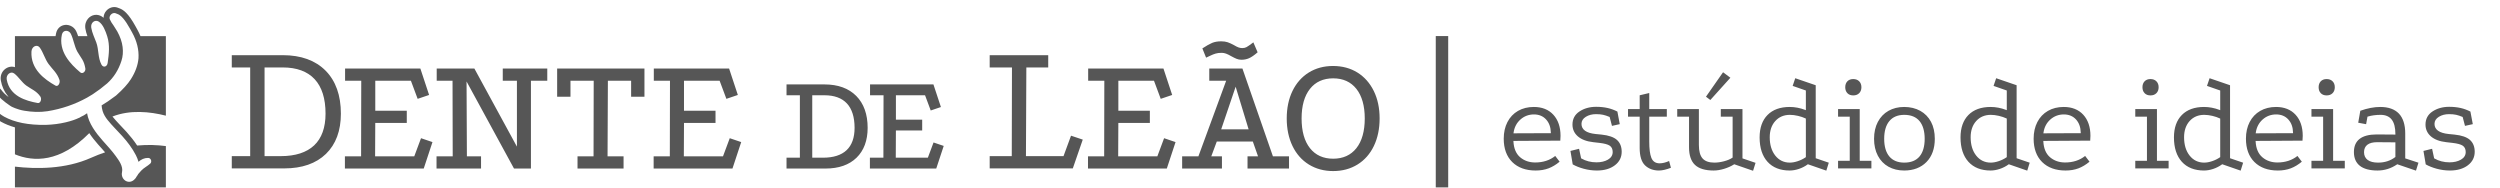
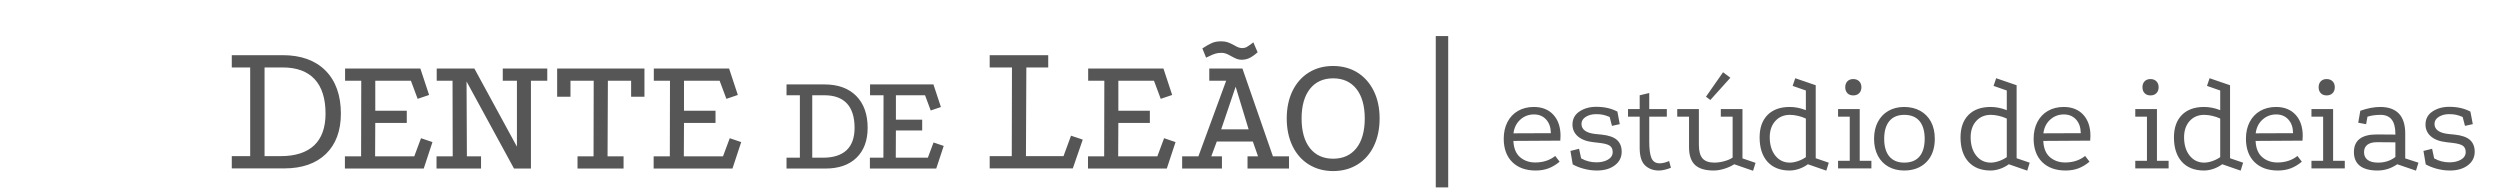
<svg xmlns="http://www.w3.org/2000/svg" width="100%" height="100%" viewBox="0 0 319 24" xml:space="preserve" style="fill-rule:evenodd;clip-rule:evenodd;stroke-linejoin:round;stroke-miterlimit:2;">
  <g transform="matrix(1,0,0,1,-456.753,-3193.79)">
    <g transform="matrix(0.215,0,0,0.208,-1354.42,2404.61)">
      <g transform="matrix(0.919,0,0,0.952,1948,4876.15)">
        <g transform="matrix(0.914,0,0,0.914,947.292,-1570.48)">
          <path d="M7687.94,606.872L7696.73,606.872L7696.73,500.18L7687.94,500.18L7687.94,606.872ZM7632.58,525.87C7627.65,522.809 7621.85,521.257 7615.34,521.257C7608.9,521.257 7603.14,522.809 7598.21,525.87C7593.28,528.931 7589.41,533.304 7586.71,538.865C7584.01,544.422 7582.64,550.94 7582.64,558.239C7582.64,565.538 7584.01,572.075 7586.71,577.668C7589.41,583.273 7593.3,587.665 7598.27,590.726C7603.24,593.787 7609.02,595.339 7615.45,595.339C7621.89,595.339 7627.67,593.787 7632.64,590.726C7637.61,587.665 7641.5,583.273 7644.2,577.668C7646.9,572.071 7648.27,565.535 7648.27,558.239C7648.27,550.94 7646.88,544.421 7644.14,538.865C7641.4,533.304 7637.51,528.931 7632.58,525.87ZM7904.65,586.393L7904.65,551.634L7889.34,551.634L7889.34,557.003L7897.69,557.003L7897.69,585.822L7897.52,585.94C7896.03,586.957 7894.05,587.793 7891.63,588.429C7889.23,589.065 7886.92,589.386 7884.78,589.386C7880.97,589.386 7878.16,588.389 7876.43,586.42C7874.72,584.468 7873.85,581.288 7873.85,576.97L7873.85,551.634L7858.55,551.634L7858.55,557.003L7866.89,557.003L7866.89,578.56C7866.89,584.181 7868.3,588.362 7871.09,590.987C7873.88,593.618 7878.32,594.953 7884.28,594.953C7886.55,594.953 7889.02,594.557 7891.62,593.777C7894.22,592.995 7896.6,591.94 7898.67,590.641L7898.83,590.541L7899.01,590.603L7912.14,595.139L7913.89,589.54L7904.91,586.485L7904.65,586.393ZM8372.93,586.397L8372.93,568.822C8372.93,562.667 8371.43,557.964 8368.47,554.84C8365.51,551.724 8361.07,550.145 8355.25,550.145C8350.94,550.145 8346.21,551.047 8341.19,552.826L8339.71,561.253L8345.29,562.301L8346.21,557.228L8346.26,556.99L8346.49,556.919C8349.16,556.118 8352.21,555.711 8355.55,555.711C8359.03,555.711 8361.68,556.849 8363.41,559.095C8365.11,561.31 8365.98,564.716 8365.98,569.222L8365.98,569.621L8365.58,569.618L8352.76,569.518C8347.45,569.518 8343.39,570.577 8340.69,572.664C8338.02,574.728 8336.67,577.847 8336.67,581.937C8336.67,586.161 8338.07,589.416 8340.84,591.611C8343.64,593.828 8347.85,594.953 8353.36,594.953C8358.29,594.953 8362.92,593.505 8367.14,590.65L8367.31,590.539L8367.49,590.603L8380.52,595.041L8382.27,589.444L8373.2,586.487L8372.93,586.397ZM8249.15,586.294L8249.15,534.833L8234.7,529.886L8232.86,535.298L8241.93,538.448L8242.2,538.539L8242.2,552.41L8241.66,552.206C8238.08,550.838 8234.41,550.145 8230.77,550.145C8224.09,550.145 8218.82,552.044 8215.11,555.79C8211.39,559.537 8209.51,564.857 8209.51,571.605C8209.51,578.952 8211.4,584.745 8215.12,588.823C8218.83,592.89 8224.1,594.953 8230.77,594.953C8232.84,594.953 8235.02,594.575 8237.25,593.831C8239.49,593.087 8241.57,592.02 8243.45,590.656L8243.62,590.535L8256.64,595.04L8258.39,589.44L8249.42,586.384L8249.15,586.294ZM8098.35,586.294L8098.35,534.833L8083.9,529.886L8082.06,535.298L8091.13,538.448L8091.4,538.539L8091.4,552.41L8090.86,552.206C8087.28,550.838 8083.61,550.145 8079.97,550.145C8073.29,550.145 8068.02,552.044 8064.31,555.79C8060.6,559.537 8058.71,564.857 8058.71,571.605C8058.71,578.952 8060.6,584.745 8064.32,588.823C8068.03,592.89 8073.3,594.953 8079.97,594.953C8082.04,594.953 8084.22,594.575 8086.45,593.831C8088.69,593.087 8090.77,592.02 8092.66,590.656L8092.82,590.535L8093.02,590.603L8105.85,595.04L8107.59,589.44L8098.62,586.384L8098.35,586.294ZM7956.4,586.294L7956.4,534.833L7941.94,529.886L7940.11,535.298L7949.18,538.448L7949.44,538.539L7949.44,552.41L7948.9,552.206C7945.32,550.838 7941.66,550.145 7938.02,550.145C7931.34,550.145 7926.07,552.044 7922.36,555.79C7918.64,559.537 7916.76,564.857 7916.76,571.605C7916.76,578.952 7918.65,584.745 7922.37,588.823C7926.08,592.89 7931.35,594.953 7938.02,594.953C7940.08,594.953 7942.26,594.575 7944.5,593.831C7946.73,593.087 7948.82,592.02 7950.7,590.656L7950.87,590.535L7951.06,590.603L7963.89,595.04L7965.64,589.44L7956.67,586.384L7956.4,586.294ZM8030.27,552.877C8026.99,551.064 8023.16,550.145 8018.88,550.145C8014.74,550.145 8011.01,551.064 8007.8,552.875C8004.61,554.685 8002.09,557.304 8000.31,560.664C7998.53,564.032 7997.62,568.048 7997.62,572.599C7997.62,577.15 7998.53,581.166 8000.31,584.533C8002.08,587.893 8004.61,590.496 8007.8,592.27C8011.01,594.05 8014.74,594.953 8018.88,594.953C8025.43,594.953 8030.73,592.937 8034.65,588.962C8038.56,584.983 8040.54,579.479 8040.54,572.599C8040.54,567.988 8039.64,563.955 8037.86,560.616C8036.08,557.289 8033.53,554.685 8030.27,552.877ZM8281.64,550.145C8277.42,550.145 8273.66,551.081 8270.46,552.923C8267.26,554.763 8264.76,557.4 8263.01,560.76C8261.26,564.131 8260.38,568.081 8260.38,572.499C8260.38,579.51 8262.41,585.064 8266.42,589.007C8270.42,592.952 8275.98,594.953 8282.93,594.953C8286.3,594.953 8289.4,594.427 8292.12,593.389C8294.75,592.391 8297.35,590.825 8299.87,588.733L8296.77,584.686C8292.93,587.739 8288.17,589.287 8282.63,589.287C8278.44,589.287 8274.87,588.053 8271.99,585.617C8269.1,583.172 8267.5,579.434 8267.23,574.508L8267.21,574.092L8267.62,574.09L8300.34,573.893C8300.45,572.368 8300.51,571.233 8300.51,570.513C8300.51,564.288 8298.81,559.281 8295.45,555.631C8292.1,551.991 8287.45,550.145 8281.64,550.145ZM7846.13,589.883C7843.25,589.883 7841.27,588.562 7840.25,585.957C7839.27,583.473 7838.78,579.681 7838.78,574.685L7838.78,557.003L7851.2,557.003L7851.2,551.634L7838.78,551.634L7838.78,540.316L7832.02,541.917L7832.02,551.634L7823.78,551.634L7823.78,557.003L7832.02,557.003L7832.02,579.056C7832.02,584.811 7833.3,588.942 7835.82,591.336C7838.35,593.736 7841.65,594.953 7845.63,594.953C7847.95,594.953 7850.79,594.303 7854.1,593.022L7852.82,588.252C7850.37,589.334 7848.12,589.883 7846.13,589.883ZM7804.96,569.615L7800.89,569.218C7794.26,568.536 7790.9,566.13 7790.9,562.069C7790.9,560.008 7791.94,558.324 7794.02,557.06C7796.02,555.836 7798.42,555.214 7801.13,555.214C7803.14,555.214 7804.84,555.368 7806.18,555.672C7807.52,555.971 7809.01,556.463 7810.62,557.133L7810.8,557.208L7810.85,557.398L7812.44,563.485L7817.95,562.261L7816.27,553.391C7814.05,552.265 7811.73,551.419 7809.38,550.881C7806.97,550.327 7804.22,550.046 7801.23,550.046C7796.69,550.046 7792.72,551.161 7789.43,553.358C7786.18,555.521 7784.53,558.618 7784.53,562.565C7784.53,565.875 7785.81,568.666 7788.32,570.859C7790.87,573.08 7794.55,574.469 7799.28,574.986L7803.65,575.483C7807.13,575.892 7809.48,576.53 7810.84,577.434C7812.24,578.37 7812.95,579.886 7812.95,581.937C7812.95,584.198 7811.81,586.003 7809.57,587.297C7807.4,588.553 7804.69,589.188 7801.52,589.188C7797.57,589.188 7793.96,588.268 7790.8,586.453L7790.65,586.366L7790.61,586.193L7789.2,579.637L7783.1,581.142L7784.7,590.627C7786.94,591.886 7789.57,592.929 7792.54,593.724C7795.57,594.54 7798.7,594.953 7801.82,594.953C7807.01,594.953 7811.27,593.709 7814.5,591.257C7817.69,588.832 7819.31,585.631 7819.31,581.738C7819.31,578.228 7818.2,575.436 7816.01,573.438C7813.8,571.421 7810.09,570.135 7804.96,569.615ZM8131.63,550.145C8127.41,550.145 8123.65,551.081 8120.45,552.923C8117.26,554.763 8114.75,557.4 8113.01,560.76C8111.26,564.131 8110.37,568.082 8110.37,572.499C8110.37,579.51 8112.4,585.064 8116.41,589.007C8120.42,592.952 8125.98,594.953 8132.92,594.953C8136.3,594.953 8139.39,594.427 8142.12,593.389C8144.74,592.391 8147.34,590.825 8149.86,588.733L8146.76,584.686C8142.92,587.739 8138.16,589.287 8132.62,589.287C8128.44,589.287 8124.86,588.053 8121.98,585.617C8119.1,583.172 8117.49,579.434 8117.23,574.508L8117.2,574.092L8117.62,574.09L8150.34,573.893C8150.45,572.368 8150.51,571.233 8150.51,570.513C8150.51,564.288 8148.8,559.281 8145.45,555.631C8142.09,551.991 8137.45,550.145 8131.63,550.145ZM7757.22,550.145C7753.01,550.145 7749.24,551.081 7746.04,552.923C7742.85,554.763 7740.34,557.4 7738.6,560.76C7736.85,564.131 7735.96,568.081 7735.96,572.499C7735.96,579.51 7737.99,585.064 7742,589.007C7746.01,592.952 7751.56,594.953 7758.51,594.953C7761.89,594.953 7764.98,594.427 7767.71,593.389C7770.33,592.391 7772.93,590.825 7775.45,588.733L7772.35,584.686C7768.51,587.739 7763.76,589.287 7758.21,589.287C7754.03,589.287 7750.45,588.053 7747.57,585.617C7744.69,583.172 7743.09,579.435 7742.82,574.508L7742.79,574.092L7743.21,574.09L7775.93,573.893C7776.04,572.368 7776.1,571.233 7776.1,570.513C7776.1,564.288 7774.39,559.281 7771.03,555.631C7767.68,551.991 7763.04,550.145 7757.22,550.145ZM8418.72,573.438C8416.51,571.421 8412.8,570.135 8407.67,569.615L8403.6,569.218C8396.97,568.536 8393.61,566.13 8393.61,562.069C8393.61,560.008 8394.66,558.324 8396.73,557.06C8398.73,555.836 8401.13,555.214 8403.84,555.214C8405.85,555.214 8407.55,555.368 8408.89,555.672C8410.23,555.971 8411.72,556.463 8413.33,557.133L8413.51,557.208L8413.56,557.398L8415.15,563.485L8420.67,562.261L8418.98,553.391C8416.76,552.265 8414.44,551.419 8412.09,550.881C8409.68,550.327 8406.94,550.046 8403.94,550.046C8399.41,550.046 8395.43,551.161 8392.14,553.358C8388.89,555.521 8387.25,558.618 8387.25,562.565C8387.25,565.875 8388.52,568.666 8391.03,570.859C8393.58,573.08 8397.26,574.469 8402,574.986L8406.37,575.483C8409.84,575.892 8412.19,576.53 8413.55,577.434C8414.95,578.37 8415.66,579.886 8415.66,581.937C8415.66,584.198 8414.52,586.003 8412.28,587.297C8410.11,588.553 8407.41,589.188 8404.24,589.188C8400.28,589.188 8396.67,588.268 8393.51,586.453L8393.36,586.366L8391.91,579.637L8385.81,581.142L8387.41,590.627C8389.65,591.886 8392.29,592.929 8395.25,593.724C8398.28,594.54 8401.41,594.953 8404.53,594.953C8409.72,594.953 8413.98,593.709 8417.21,591.257C8420.4,588.832 8422.02,585.631 8422.02,581.738C8422.02,578.228 8420.91,575.436 8418.72,573.438ZM7256.03,534.254L7229.21,534.254L7229.21,541.902L7238.65,541.902L7238.65,585.914L7229.21,585.914L7229.21,593.561L7256.83,593.561C7266.1,593.561 7273.44,591 7278.66,585.95C7283.88,580.896 7286.53,573.797 7286.53,564.851C7286.53,555.317 7283.82,547.753 7278.47,542.369C7273.12,536.985 7265.57,534.254 7256.03,534.254ZM7329.17,585.656L7329.07,585.914L7306.4,585.914L7306.4,585.516L7306.49,567.132L7306.5,566.738L7325.07,566.738L7325.07,559.091L7306.5,559.091L7306.5,541.902L7327.09,541.902L7331.1,552.633L7338.29,550.199L7333.01,534.254L7288.22,534.254L7288.22,541.902L7297.76,541.902L7297.76,542.299L7297.66,585.519L7297.66,585.914L7288.12,585.914L7288.12,593.561L7335,593.561L7340.28,577.615L7333.09,575.182L7329.17,585.656ZM7184.42,584.705L7184.32,584.962L7156.65,584.962L7156.66,584.565L7156.77,561.796L7156.77,561.401L7179.04,561.401L7179.04,552.813L7156.77,552.813L7156.77,531.633L7181.94,531.633L7182.03,531.891L7186.72,544.422L7194.81,541.686L7188.63,523.043L7135.44,523.043L7135.44,531.633L7146.87,531.633L7146.87,532.029L7146.76,584.567L7146.76,584.962L7135.32,584.962L7135.32,593.552L7191.02,593.552L7197.19,574.91L7189.1,572.173L7184.42,584.705ZM7572.79,584.696L7551.33,523.043L7527.91,523.043L7527.91,531.633L7539.85,531.633L7539.66,532.165L7520.32,584.704L7520.23,584.962L7508.74,584.962L7508.74,593.552L7536.86,593.552L7536.86,584.962L7529.32,584.962L7529.52,584.428L7533.13,574.757L7533.23,574.499L7558.68,574.499L7562.18,584.435L7562.36,584.962L7554.94,584.962L7554.94,593.552L7584.25,593.552L7584.25,584.962L7572.88,584.962L7572.79,584.696ZM6966.28,584.705L6966.18,584.962L6938.52,584.962L6938.52,584.565L6938.63,561.796L6938.63,561.401L6960.9,561.401L6960.9,552.813L6938.64,552.813L6938.64,531.633L6963.8,531.633L6963.9,531.891L6968.58,544.422L6976.67,541.686L6970.49,523.043L6917.3,523.043L6917.3,531.633L6928.73,531.633L6928.73,532.029L6928.62,584.567L6928.62,584.962L6917.18,584.962L6917.18,593.552L6972.88,593.552L6979.05,574.91L6970.96,572.173L6966.28,584.705ZM7067.14,542.944L7076.56,542.944L7076.56,531.633L7092.97,531.633L7092.97,532.029L7092.86,584.567L7092.86,584.962L7081.54,584.962L7081.54,593.552L7114.07,593.552L7114.07,584.962L7102.76,584.962L7102.76,584.565L7102.99,532.028L7102.99,531.633L7119.41,531.633L7119.41,542.944L7128.83,542.944L7128.83,523.043L7067.14,523.043L7067.14,542.944ZM7491.31,584.705L7491.21,584.962L7463.55,584.962L7463.55,584.565L7463.66,561.796L7463.66,561.401L7485.93,561.401L7485.93,552.813L7463.67,552.813L7463.67,531.633L7488.83,531.633L7488.93,531.891L7493.61,544.422L7501.7,541.686L7495.53,523.043L7442.34,523.043L7442.34,531.633L7453.77,531.633L7453.76,532.029L7453.65,584.567L7453.65,584.962L7442.22,584.962L7442.22,593.552L7497.91,593.552L7504.08,574.91L7495.99,572.173L7491.31,584.705ZM7028.72,531.633L7038.72,531.633L7038.72,578.108L7037.97,576.746L7008.65,523.043L6982.04,523.043L6982.04,531.633L6993.23,531.633L6993.23,532.028L6993.35,584.566L6993.35,584.962L6981.92,584.962L6981.92,593.552L7013.37,593.552L7013.37,584.962L7003.37,584.962L7003.37,584.568L7003.14,533.75L7003.14,532.183L7003.89,533.557L7036.65,593.552L7048.62,593.552L7048.62,531.633L7060.17,531.633L7060.17,523.043L7028.72,523.043L7028.72,531.633ZM6873.27,513.635L6837.25,513.635L6837.25,522.286L6850.26,522.286L6850.26,584.811L6837.25,584.811L6837.25,593.463L6874.36,593.463C6886.88,593.463 6896.78,590.022 6903.79,583.24C6910.79,576.46 6914.34,566.908 6914.34,554.849C6914.34,541.97 6910.7,531.772 6903.51,524.536C6896.32,517.302 6886.14,513.635 6873.27,513.635ZM8321.97,551.634L8306.67,551.634L8306.67,557.003L8314.92,557.003L8314.92,588.095L8306.67,588.095L8306.67,593.463L8330.22,593.463L8330.22,588.095L8321.97,588.095L8321.97,551.634ZM8197.5,551.634L8182.19,551.634L8182.19,557.003L8190.44,557.003L8190.44,588.095L8182.19,588.095L8182.19,593.463L8205.74,593.463L8205.74,588.095L8197.5,588.095L8197.5,551.634ZM7987.49,551.634L7972.19,551.634L7972.19,557.003L7980.44,557.003L7980.44,588.095L7972.19,588.095L7972.19,593.463L7995.74,593.463L7995.74,588.095L7987.49,588.095L7987.49,551.634ZM7425.02,584.551L7424.93,584.811L7398.38,584.811L7398.38,584.412L7398.66,522.681L7398.66,522.286L7414.12,522.286L7414.12,513.635L7372.76,513.635L7372.76,522.286L7388.5,522.286L7388.5,522.683L7388.36,584.415L7388.36,584.811L7372.76,584.811L7372.76,593.463L7431.49,593.463L7438.52,573.165L7430.23,570.402L7425.02,584.551ZM8091.4,585.524L8091.22,585.643C8089.55,586.784 8087.67,587.703 8085.66,588.373C8083.64,589.046 8081.76,589.386 8080.07,589.386C8075.86,589.386 8072.39,587.716 8069.78,584.418C8067.18,581.151 8065.87,576.806 8065.87,571.506C8065.87,566.791 8067.19,562.941 8069.8,560.063C8072.41,557.175 8075.87,555.711 8080.07,555.711C8081.88,555.711 8083.81,555.948 8085.82,556.417C8087.83,556.885 8089.63,557.496 8091.17,558.234L8091.4,558.341L8091.4,585.524ZM8365.98,585.412L8365.82,585.531C8362.45,588.09 8358.39,589.386 8353.76,589.386C8350.57,589.386 8348.1,588.76 8346.42,587.522C8344.7,586.257 8343.82,584.411 8343.82,582.036C8343.82,579.731 8344.63,577.953 8346.22,576.753C8347.77,575.579 8350.07,574.984 8353.06,574.984L8365.98,575.087L8365.98,585.412ZM7949.44,585.524L7949.27,585.643C7947.59,586.784 7945.72,587.703 7943.71,588.373C7941.69,589.046 7939.81,589.386 7938.12,589.386C7933.9,589.386 7930.44,587.716 7927.82,584.418C7925.23,581.151 7923.91,576.806 7923.91,571.506C7923.91,566.791 7925.23,562.941 7927.84,560.063C7930.46,557.175 7933.91,555.711 7938.12,555.711C7939.92,555.711 7941.86,555.948 7943.87,556.417C7945.88,556.885 7947.68,557.496 7949.22,558.234L7949.44,558.341L7949.44,585.524ZM8242.2,585.524L8242.02,585.643C8240.34,586.784 8238.47,587.703 8236.46,588.373C8234.44,589.046 8232.56,589.386 8230.87,589.386C8226.65,589.386 8223.19,587.716 8220.58,584.418C8217.98,581.151 8216.67,576.807 8216.67,571.506C8216.67,566.791 8217.99,562.941 8220.59,560.063C8223.21,557.175 8226.67,555.711 8230.87,555.711C8232.68,555.711 8234.61,555.948 8236.62,556.417C8238.63,556.885 8240.43,557.496 8241.97,558.234L8242.2,558.341L8242.2,585.524ZM8029.77,585.022C8027.35,587.918 8023.72,589.386 8018.98,589.386C8014.38,589.386 8010.82,587.918 8008.4,585.022C8005.99,582.148 8004.78,577.969 8004.78,572.599C8004.78,567.23 8005.99,563.034 8008.4,560.127C8010.82,557.197 8014.38,555.711 8018.98,555.711C8023.72,555.711 8027.35,557.197 8029.77,560.127C8032.17,563.036 8033.39,567.232 8033.39,572.599C8033.39,577.968 8032.17,582.147 8029.77,585.022ZM7631.86,579.198C7627.94,584.129 7622.42,586.63 7615.45,586.63C7608.48,586.63 7602.96,584.129 7599.05,579.198C7595.12,574.255 7593.14,567.204 7593.14,558.239C7593.14,549.351 7595.12,542.338 7599.05,537.397C7602.96,532.466 7608.48,529.965 7615.45,529.965C7622.42,529.965 7627.94,532.465 7631.86,537.397C7635.78,542.34 7637.77,549.352 7637.77,558.239C7637.77,567.202 7635.78,574.253 7631.86,579.198ZM7271.66,580.608C7267.91,584.129 7262.32,585.914 7255.04,585.914L7247.39,585.914L7247.39,541.902L7256.03,541.902C7262.97,541.902 7268.31,543.848 7271.89,547.686C7275.47,551.534 7277.3,557.308 7277.3,564.851C7277.3,571.791 7275.4,577.092 7271.66,580.608ZM6895.44,577.243C6890.09,582.264 6882.17,584.811 6871.9,584.811L6860.41,584.811L6860.41,522.286L6873.27,522.286C6883.1,522.286 6890.68,525.069 6895.8,530.557C6900.91,536.037 6903.5,544.21 6903.5,554.849C6903.5,564.68 6900.79,572.215 6895.44,577.243ZM7768.84,568.623L7743.31,568.724L7742.85,568.725L7742.92,568.271C7743.46,564.484 7745.09,561.362 7747.77,558.99C7750.44,556.616 7753.66,555.413 7757.32,555.413C7760.86,555.413 7763.75,556.609 7765.9,558.97C7768.05,561.317 7769.17,564.43 7769.24,568.221L7769.25,568.622L7768.84,568.623ZM8143.25,568.623L8117.72,568.724L8117.26,568.725L8117.33,568.271C8117.87,564.484 8119.5,561.362 8122.18,558.99C8124.86,556.616 8128.07,555.413 8131.73,555.413C8135.27,555.413 8138.16,556.609 8140.32,558.97C8142.46,561.317 8143.58,564.43 8143.65,568.221L8143.66,568.622L8143.25,568.623ZM8293.26,568.623L8267.73,568.724L8267.27,568.725L8267.34,568.271C8267.88,564.484 8269.51,561.362 8272.18,558.99C8274.86,556.616 8278.08,555.413 8281.74,555.413C8285.28,555.413 8288.17,556.609 8290.32,558.97C8292.47,561.317 8293.59,564.43 8293.65,568.221L8293.66,568.622L8293.26,568.623ZM7536.33,565.91L7536.51,565.387L7546.15,537.03L7546.54,535.864L7555.55,565.398L7555.71,565.91L7536.33,565.91ZM7896.11,529.54L7890.93,525.673L7878.86,542.908L7881.94,545.24L7896.11,529.54ZM8192.92,542.001C8194.69,542.001 8196.06,541.487 8197.11,540.428C8198.16,539.384 8198.69,537.975 8198.69,536.238C8198.69,534.502 8198.16,533.092 8197.11,532.047C8196.07,531.003 8194.66,530.475 8192.92,530.475C8191.19,530.475 8189.8,531.002 8188.79,532.043C8187.78,533.088 8187.26,534.499 8187.26,536.238C8187.26,537.977 8187.77,539.388 8188.79,540.432C8189.81,541.488 8191.16,542.001 8192.92,542.001ZM8317.4,542.001C8319.16,542.001 8320.53,541.487 8321.59,540.428C8322.64,539.384 8323.16,537.975 8323.16,536.238C8323.16,534.502 8322.64,533.092 8321.59,532.047C8320.54,531.003 8319.14,530.475 8317.4,530.475C8315.67,530.475 8314.27,531.002 8313.26,532.043C8312.25,533.088 8311.74,534.499 8311.74,536.238C8311.74,537.978 8312.25,539.388 8313.26,540.432C8314.29,541.488 8315.64,542.001 8317.4,542.001ZM7982.92,542.001C7984.68,542.001 7986.05,541.487 7987.11,540.428C7988.15,539.384 7988.69,537.975 7988.69,536.238C7988.69,534.502 7988.15,533.092 7987.11,532.047C7986.07,531.003 7984.66,530.475 7982.92,530.475C7981.19,530.475 7979.8,531.002 7978.78,532.043C7977.77,533.088 7977.26,534.499 7977.26,536.238C7977.26,537.978 7977.77,539.388 7978.78,540.432C7979.81,541.488 7981.16,542.001 7982.92,542.001ZM7525.84,515.304C7526.41,515.056 7527.39,514.602 7528.64,513.991C7529.94,513.362 7531.19,512.865 7532.37,512.514C7533.53,512.162 7535,511.985 7536.72,511.985C7537.72,511.985 7538.76,512.182 7539.81,512.568C7540.86,512.959 7542.08,513.557 7543.42,514.347C7544.85,515.141 7546.12,515.765 7547.19,516.198C7548.27,516.642 7549.44,516.867 7550.65,516.867C7552.57,516.867 7554.38,516.5 7556.02,515.779C7557.66,515.061 7559.66,513.688 7561.97,511.701L7562.07,511.612L7559.06,504.6L7558.87,504.742C7556.66,506.4 7555.11,507.477 7554.25,507.943C7553.41,508.402 7552.4,508.635 7551.24,508.635C7550.32,508.635 7549.42,508.479 7548.57,508.169C7547.72,507.864 7546.68,507.343 7545.49,506.625C7543.76,505.682 7542.23,504.978 7540.95,504.537C7539.66,504.095 7538.11,503.872 7536.36,503.872C7533.89,503.872 7531.74,504.237 7529.98,504.957C7528.23,505.671 7525.94,506.959 7523.16,508.785L7523.03,508.869L7525.66,515.38L7525.84,515.304Z" style="fill:rgb(86,86,86);fill-rule:nonzero;" />
        </g>
        <g transform="matrix(0.385,0,0,0.385,5704,-1350.3)">
-           <path d="M3634.59,615.645L3618.97,615.645C3618.05,612.74 3617.01,609.899 3615.68,607.215C3615.68,607.215 3615.68,607.215 3615.68,607.215C3611.51,598.812 3601.91,595.155 3594.14,597.391C3588.71,598.953 3583.67,603.08 3581.97,610.995C3581.97,610.995 3581.97,610.995 3581.97,610.996C3581.63,612.562 3581.36,614.11 3581.15,615.645L3512.99,615.645L3512.99,667.572C3500.92,663.513 3486.6,674.446 3489.37,690.042C3491.11,699.803 3495.31,708.91 3500.78,715.35C3505.75,721.195 3494.48,711.375 3492.52,708.677C3485.41,698.893 3478.87,695.99 3474.48,695.414C3463.07,693.916 3456.43,704.383 3456.91,712.655C3456.91,712.663 3456.91,712.672 3456.91,712.681C3457.29,718.872 3459.24,725.386 3462.99,732.155C3462.99,732.155 3462.99,732.155 3462.99,732.156C3469.14,743.269 3478.07,752.254 3489.87,759.031C3489.93,759.061 3489.98,759.091 3490.03,759.12C3496.88,762.887 3504.53,765.969 3512.99,768.342L3512.99,813.446C3544.28,826.278 3588.51,827.557 3637.69,777.962C3642.18,784.7 3647.26,790.981 3652.19,796.573C3656.17,801.088 3660.27,805.525 3664.23,810.078C3656.57,812.634 3648.74,815.656 3640.74,819.234C3597.62,838.521 3548.41,838.192 3512.99,834.036L3512.99,868.828L3766.17,868.828L3766.17,799.645C3752.34,797.809 3736.08,797.08 3717.99,798.711C3712.73,790.661 3706.64,783.12 3700.24,775.998C3692.44,767.315 3683.92,759.274 3676.58,750.174C3706.2,738.557 3739.39,741.942 3766.17,748.743L3766.17,615.645L3723.61,615.645C3722.12,612.049 3720.39,608.454 3718.4,604.86L3715.1,598.896C3709.5,588.778 3704.28,581.415 3699.61,576.683C3695.64,572.667 3691.77,570.264 3688.26,569.08C3686.99,568.503 3685.66,568.006 3684.31,567.602C3684.31,567.602 3684.31,567.601 3684.31,567.601C3677.81,565.664 3670.89,568.06 3666.42,572.986C3663.43,576.291 3661.68,580.556 3661.65,584.915C3660.78,584.145 3659.87,583.457 3658.93,582.86C3650.78,577.65 3641.14,579.753 3635.41,586.589C3632.09,590.555 3630.04,596.24 3631.11,603.023C3631.11,603.023 3631.11,603.023 3631.11,603.023C3631.8,607.372 3633.09,611.551 3634.59,615.645ZM3736.44,819.435C3730.01,819.365 3724.7,821.985 3720.28,825.963C3719.16,822.011 3717.56,818.215 3715.87,814.908C3709.84,803.126 3701.62,792.495 3692.8,782.681C3684.76,773.735 3675.99,765.444 3668.47,756.039C3664.88,751.558 3661.76,746.47 3660.06,740.965C3659.1,737.84 3658.65,734.69 3658.37,731.523C3664.61,727.949 3672.53,722.575 3682.17,715.35C3682.45,715.128 3682.73,714.897 3683,714.674C3694.2,704.691 3702.34,695.735 3707.41,687.799C3714.97,675.999 3719.25,664.282 3720.25,652.649C3721.1,638.329 3717.57,624.015 3709.65,609.701L3706.35,603.737C3697.96,588.573 3690.72,580.148 3684.64,578.423C3683.61,577.928 3682.55,577.511 3681.45,577.185C3675.87,575.521 3669.82,582.11 3672.16,587.528C3673.78,591.289 3676.03,594.625 3678.44,597.862C3681.47,602.696 3684.73,607.907 3684.73,607.907C3689.57,616.653 3692.53,625.228 3693.59,633.644C3694.66,642.054 3693.99,649.862 3691.61,657.073C3686.71,672.248 3678.76,684.777 3667.76,694.676C3659.76,701.493 3651.91,707.387 3644.18,712.399C3643.62,712.671 3643.07,713.013 3642.55,713.461C3639.66,715.293 3636.79,717.003 3633.95,718.579C3613.59,729.839 3591.47,737.407 3567.57,741.282C3554.58,743.275 3541.68,742.627 3528.66,740.483C3516.47,738.476 3507.14,733.515 3506.92,733.388C3506.22,732.967 3490.66,723.125 3484.43,714.558C3472.87,698.659 3466.6,706.913 3466.89,712.077C3467.19,716.93 3468.8,722.008 3471.74,727.314C3477.02,736.856 3484.72,744.54 3494.85,750.359C3512.42,760.023 3535.7,764.628 3564.68,764.169C3576.68,763.765 3587.91,762.311 3598.36,759.821C3607.09,757.737 3614.45,755.267 3620.43,752.407C3620.49,752.428 3620.53,752.443 3620.59,752.463C3623.18,750.869 3625.89,749.444 3628.71,748.156C3630.41,746.893 3632.18,745.754 3634,744.692C3636.64,761.551 3648.74,777.538 3659.69,789.961C3667.2,798.487 3675.12,806.763 3681.81,815.974C3687.45,823.732 3694.81,833.503 3692.61,843.327C3689.99,855.055 3702.72,864.664 3712.62,856.266C3714.74,854.466 3716.29,852.407 3717.38,850.174C3718.35,849.01 3719.14,847.766 3719.77,846.468C3721.38,844.665 3722.95,842.755 3724.72,840.831C3729.19,835.99 3735.09,833.368 3739.89,829.029C3743.35,825.908 3741.27,819.487 3736.44,819.435ZM3551.12,727.541C3556.11,728.443 3558.33,720.644 3555.62,716.723C3549.11,707.275 3540.54,704.499 3531.99,698.324C3524.34,692.795 3519.23,683.793 3511.78,678.117C3505.91,673.65 3497.74,680.02 3499.22,688.289C3504.15,716.024 3531.07,723.914 3551.12,727.541ZM3580.97,698.419C3585.58,701.037 3589.32,693.658 3587.66,688.799C3583.63,677.034 3576.09,671.343 3569.39,662.23C3563.41,654.096 3560.63,643.26 3554.86,635.028C3550.31,628.53 3541.19,632.651 3540.7,641.373C3539.04,671.209 3562.78,688.107 3580.97,698.419ZM3622.62,676.299C3626.49,679.545 3632.07,674.859 3631.07,669.457C3630,663.706 3628.81,659.663 3626.04,654.807C3623.43,650.247 3620.23,646.225 3617.68,641.62C3612.54,632.343 3611.39,621.055 3606.72,611.66C3603.53,605.23 3593.61,604.44 3591.74,613.103C3585.7,641.112 3605.79,662.192 3622.62,676.299ZM3649.44,626.217C3653.89,638.392 3651.95,651.649 3658.13,663.282C3661.08,668.837 3667.56,667.089 3668.5,660.603C3670.71,645.297 3672.45,630.895 3667.84,616.104C3665.14,607.471 3660.74,595.878 3653.55,591.287C3647.49,587.416 3639.62,592.773 3640.99,601.459C3642.38,610.197 3646.49,618.156 3649.44,626.217Z" style="fill:rgb(86,86,86);" />
-         </g>
+           </g>
      </g>
    </g>
  </g>
</svg>